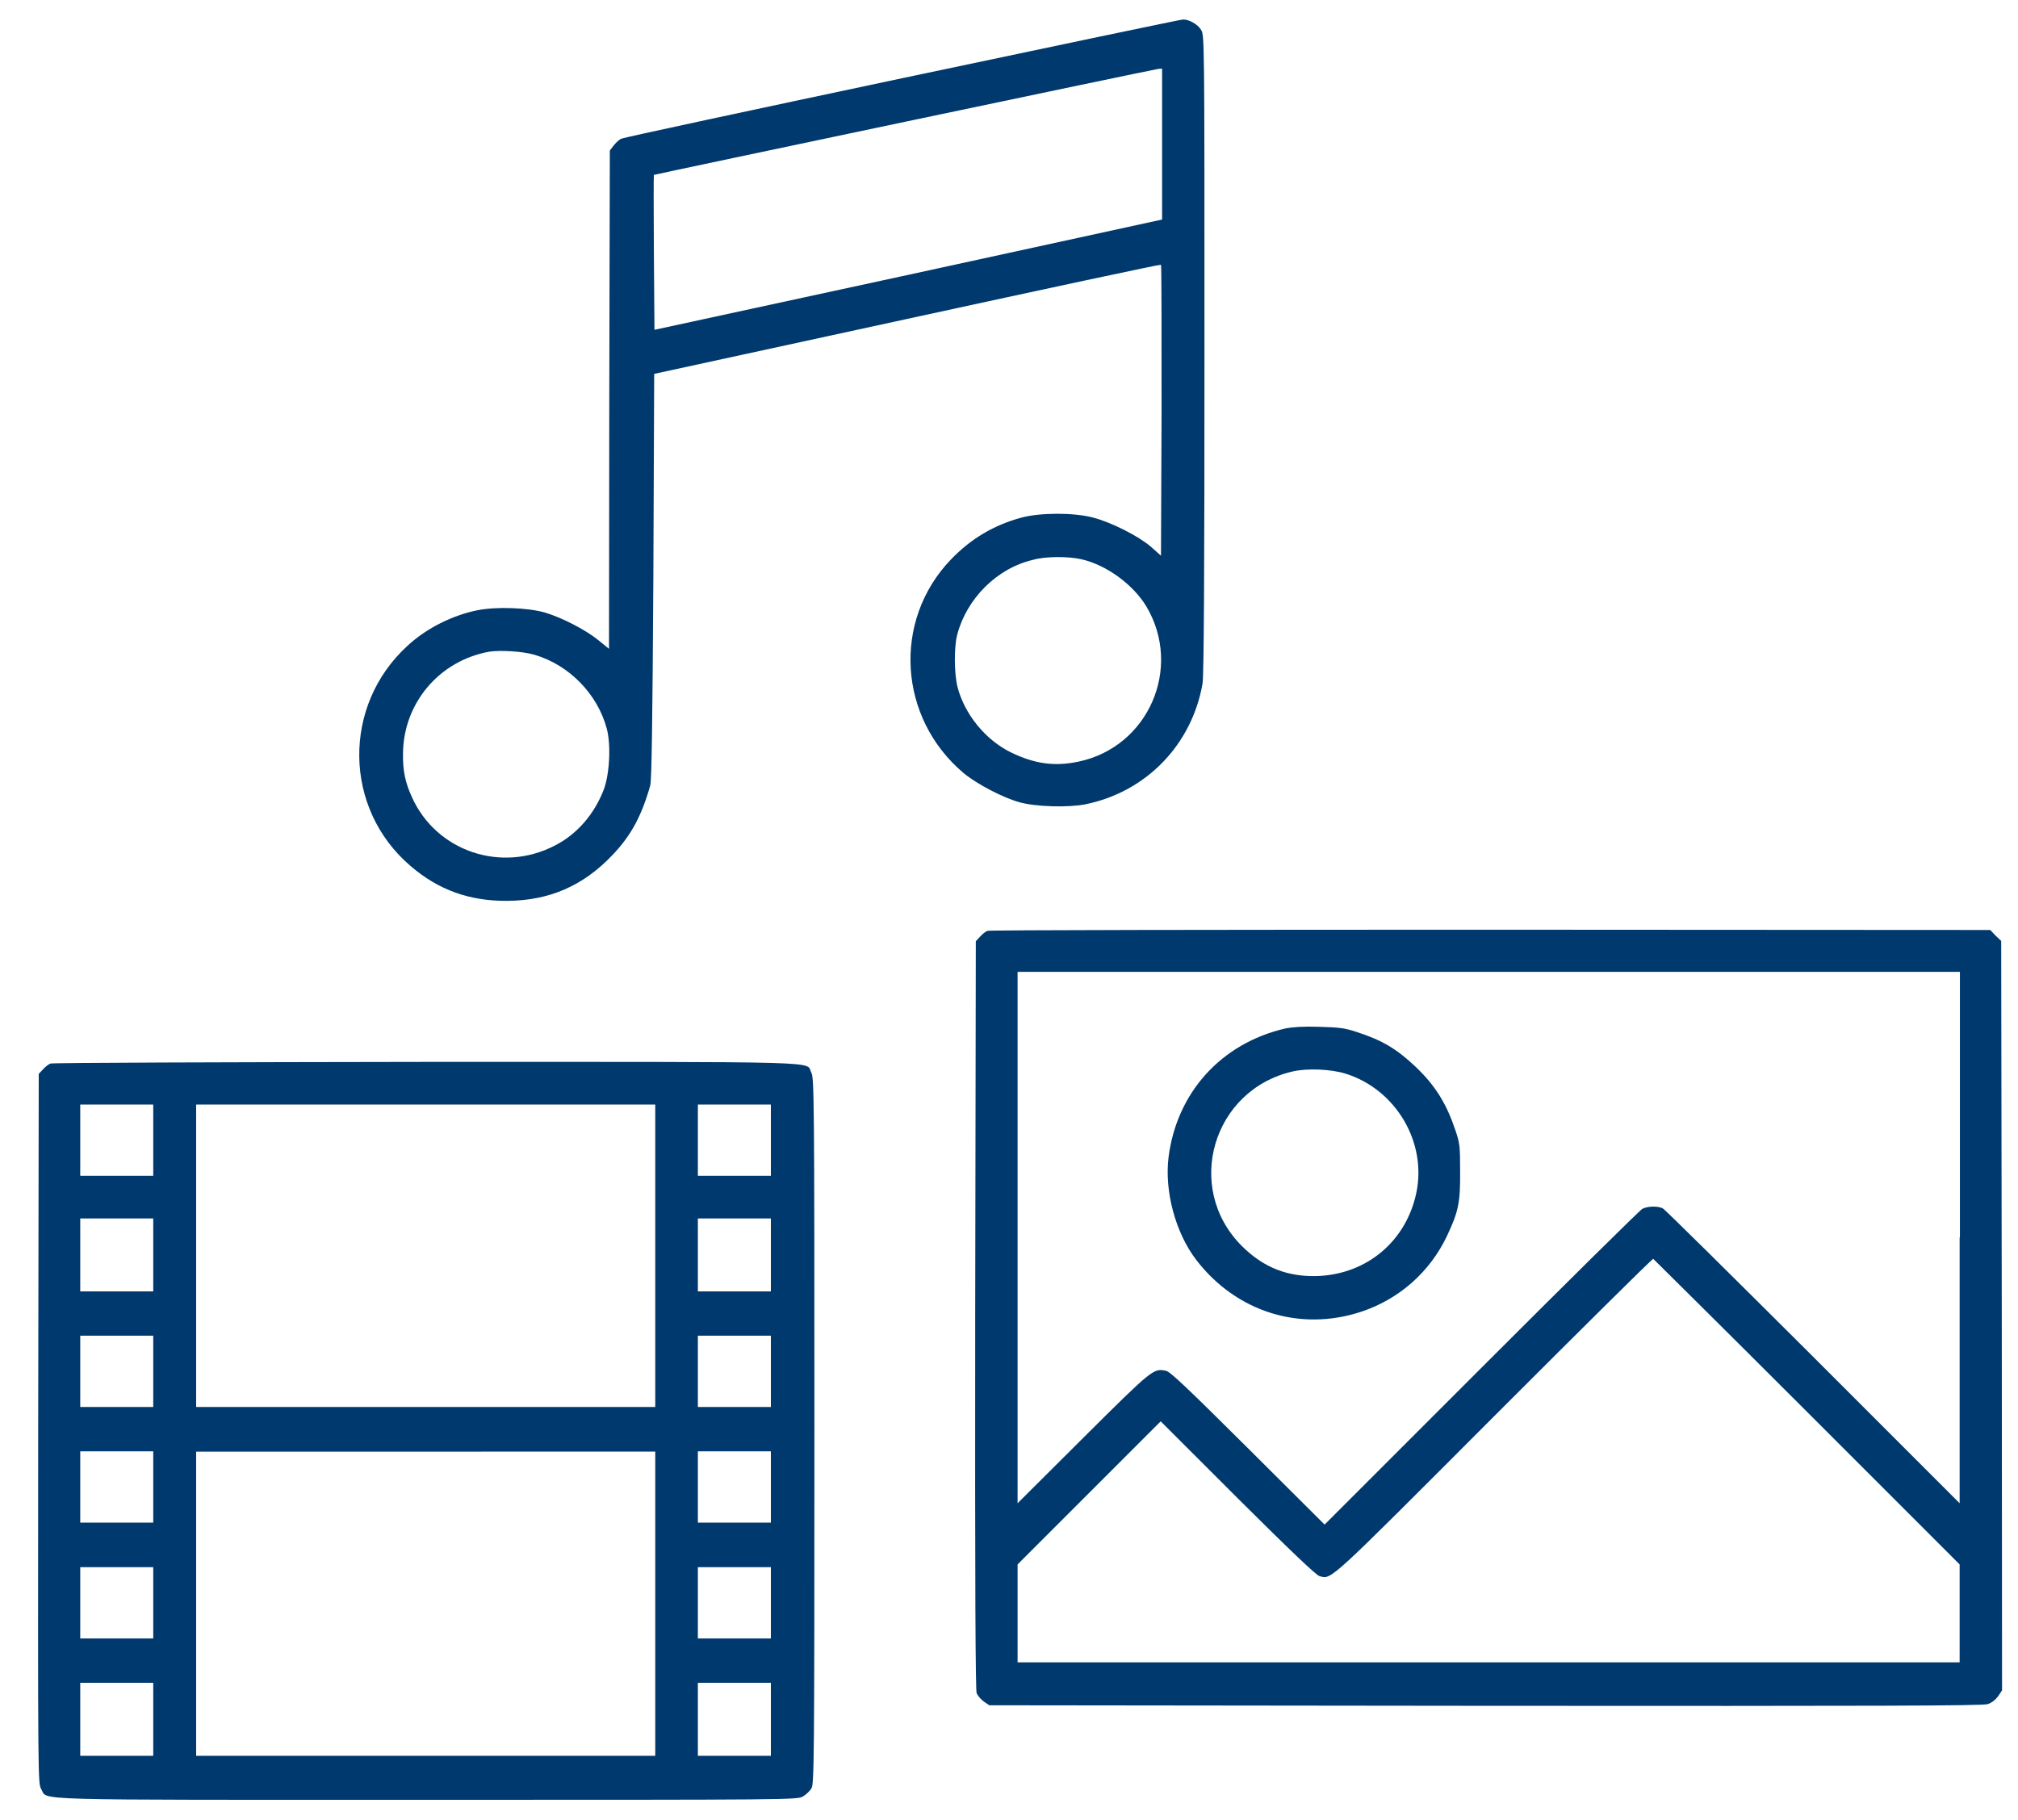
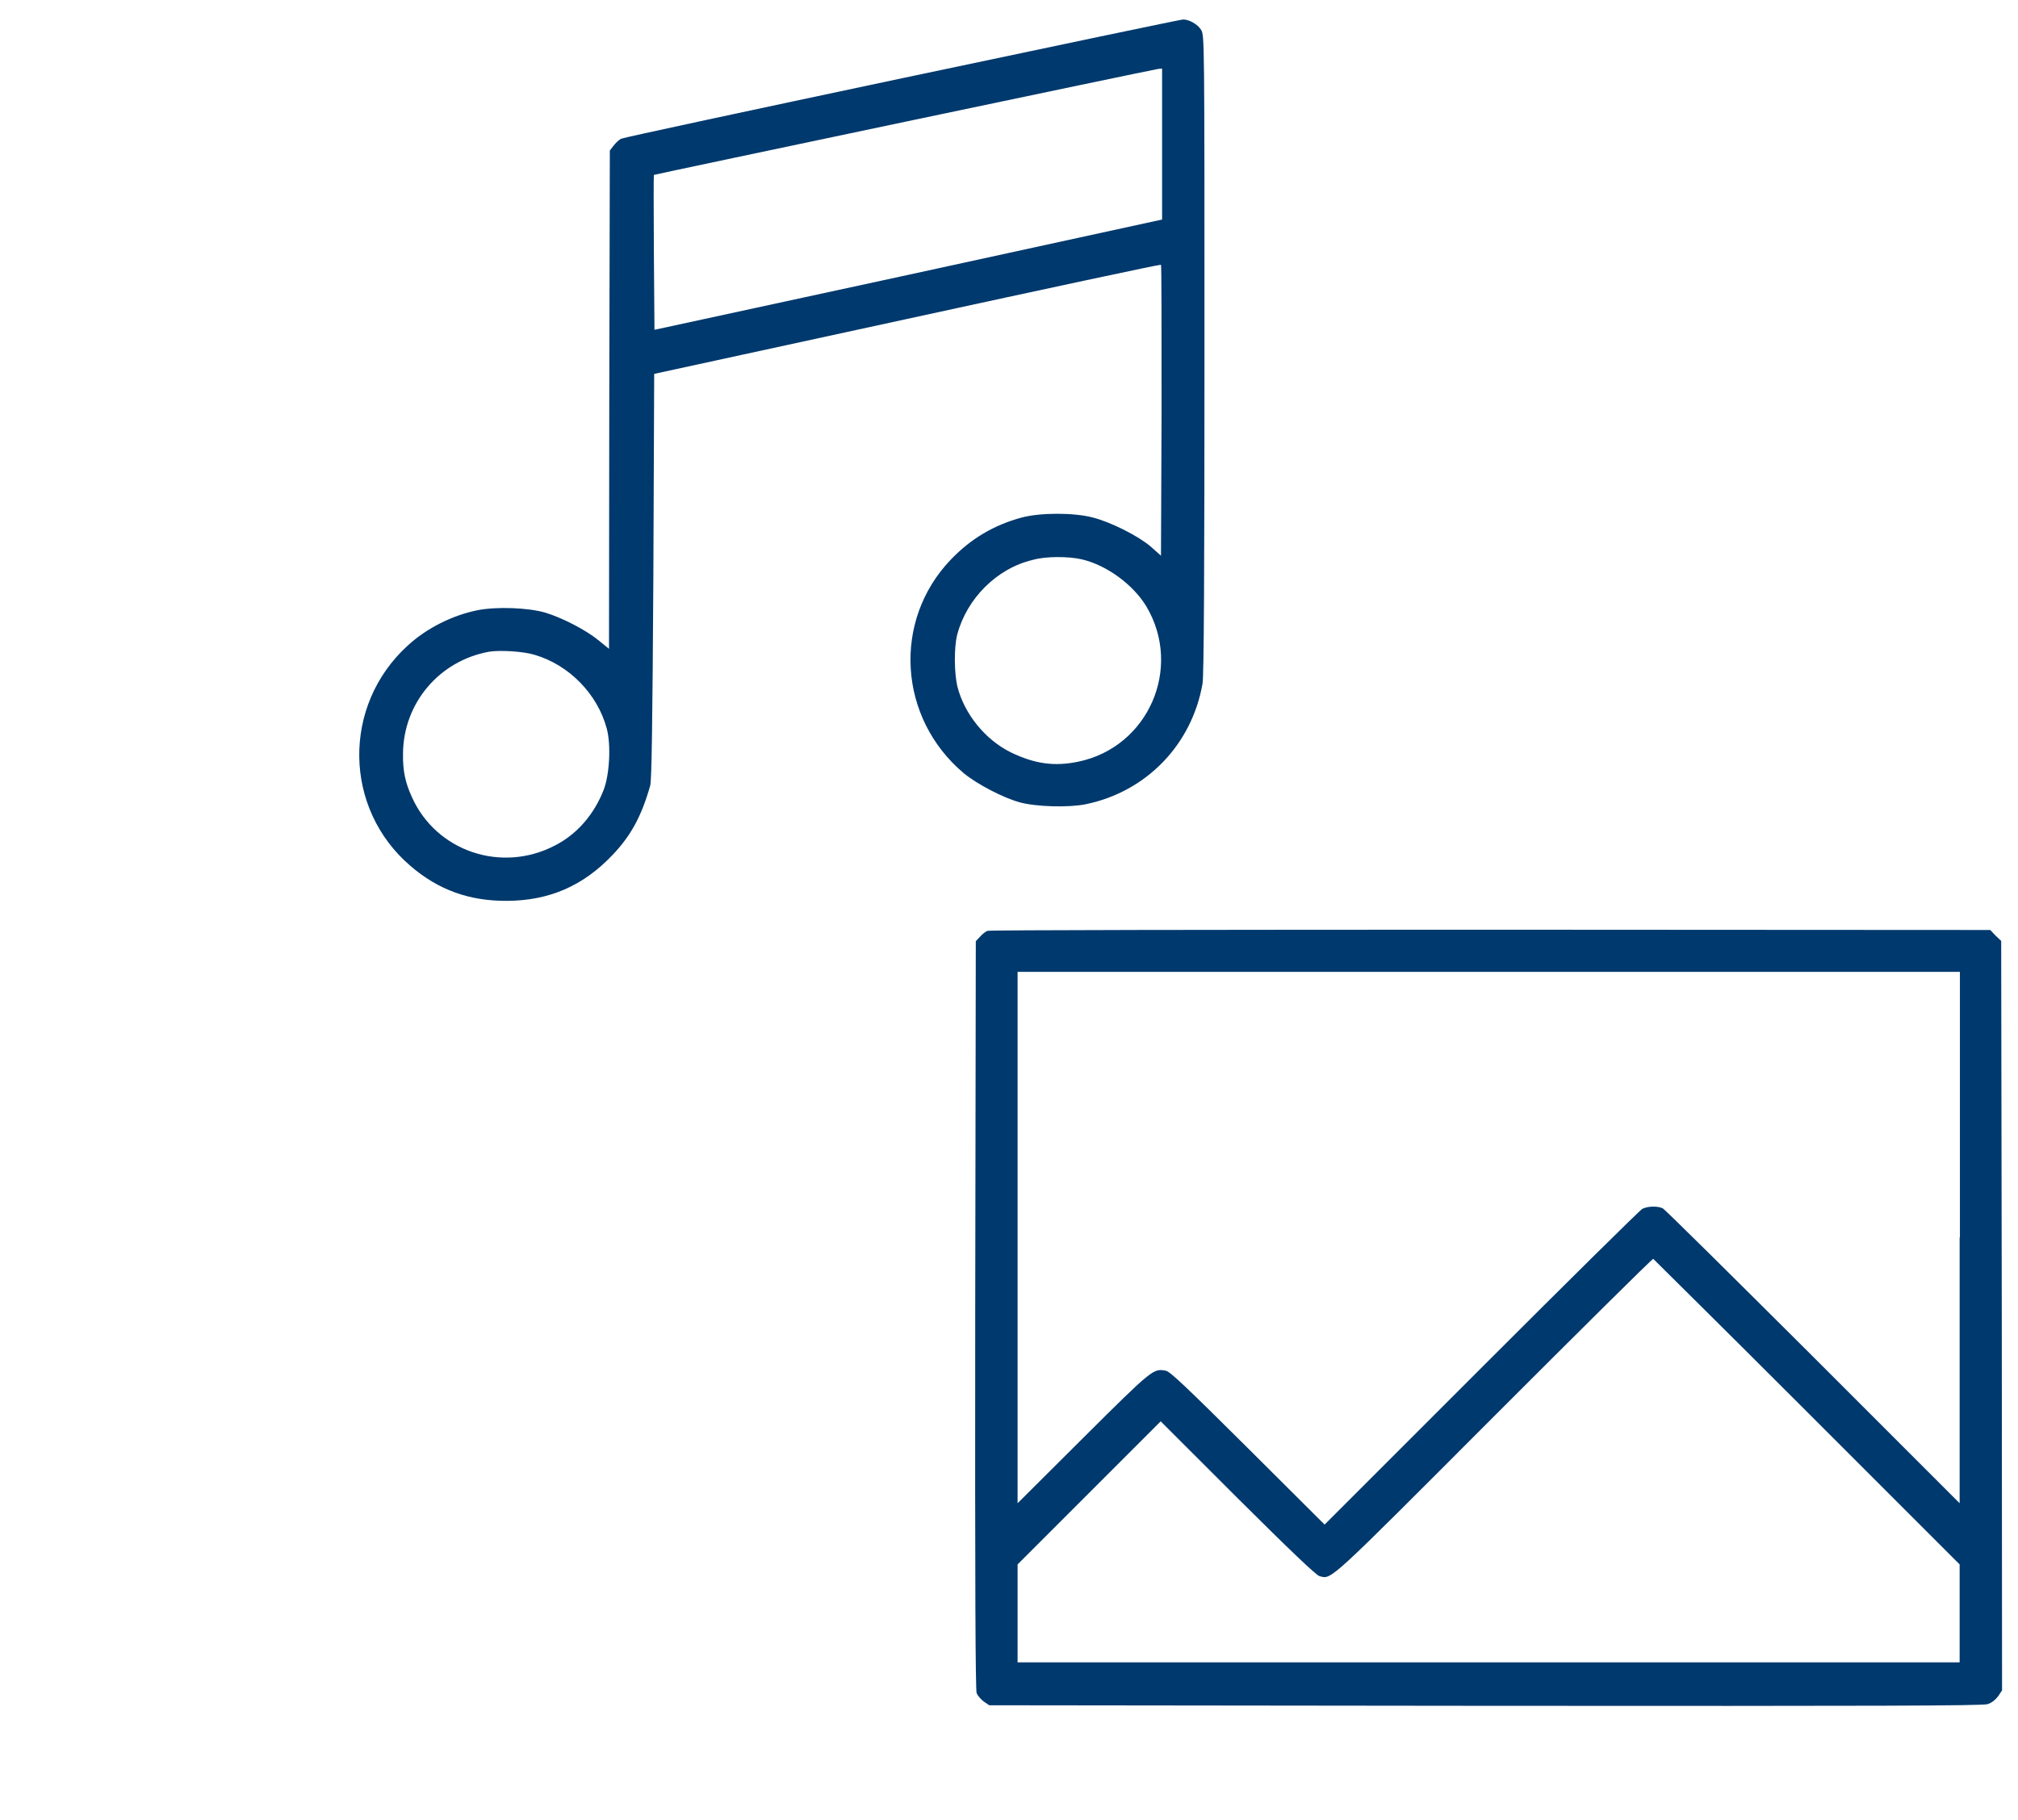
<svg xmlns="http://www.w3.org/2000/svg" width="51" height="46" viewBox="0 0 51 46" fill="none">
  <path d="M22.809 1.975C18.958 2.79 15.752 3.478 15.696 3.507C15.639 3.535 15.554 3.62 15.504 3.684L15.412 3.805L15.398 10.102L15.391 16.4L15.121 16.18C14.809 15.925 14.207 15.613 13.781 15.485C13.348 15.358 12.554 15.33 12.078 15.422C11.433 15.549 10.773 15.883 10.298 16.323C8.646 17.833 8.674 20.436 10.377 21.89C11.079 22.493 11.859 22.776 12.816 22.77C13.88 22.763 14.738 22.394 15.483 21.607C15.944 21.124 16.214 20.628 16.433 19.855C16.469 19.727 16.49 18.309 16.512 14.564L16.533 9.45L22.93 8.06C26.448 7.294 29.334 6.677 29.341 6.691C29.356 6.706 29.356 8.365 29.356 10.379L29.341 14.046L29.086 13.819C28.774 13.55 28.086 13.202 27.625 13.082C27.143 12.954 26.299 12.954 25.817 13.082C25.115 13.273 24.54 13.613 24.029 14.145C22.547 15.691 22.703 18.152 24.355 19.542C24.689 19.819 25.355 20.167 25.774 20.28C26.185 20.393 27 20.415 27.433 20.329C28.965 20.017 30.121 18.826 30.391 17.28C30.426 17.11 30.44 14.408 30.44 8.961C30.44 0.947 30.44 0.897 30.355 0.755C30.27 0.613 30.043 0.486 29.894 0.493C29.852 0.492 26.667 1.159 22.809 1.975ZM29.369 3.641V5.549L22.958 6.946L16.54 8.336L16.525 6.386C16.518 5.308 16.518 4.428 16.525 4.421C16.547 4.407 29.177 1.748 29.277 1.741L29.369 1.734L29.369 3.641ZM27.341 14.138C27.972 14.287 28.639 14.776 28.972 15.329C29.894 16.882 29.022 18.882 27.256 19.251C26.646 19.379 26.15 19.308 25.547 19.017C24.901 18.698 24.377 18.052 24.199 17.365C24.114 17.024 24.107 16.365 24.192 16.038C24.433 15.13 25.192 14.365 26.1 14.152C26.419 14.059 27 14.059 27.341 14.138ZM13.504 16.549C14.383 16.804 15.1 17.542 15.334 18.414C15.447 18.832 15.404 19.584 15.255 19.968C15.015 20.584 14.582 21.088 14.022 21.372C12.674 22.074 11.029 21.521 10.412 20.152C10.242 19.783 10.178 19.478 10.185 19.053C10.192 17.776 11.099 16.698 12.369 16.471C12.653 16.429 13.22 16.464 13.504 16.549Z" fill="#00396D" />
  <path d="M24.959 23.528C24.909 23.542 24.824 23.613 24.767 23.677L24.661 23.79L24.646 33.23C24.639 40.244 24.653 42.705 24.682 42.797C24.71 42.861 24.795 42.96 24.866 43.01L25.001 43.102L37.54 43.116C47.511 43.123 50.107 43.116 50.235 43.073C50.341 43.038 50.433 42.96 50.497 42.875L50.597 42.726L50.59 33.258L50.575 23.782L50.433 23.648L50.299 23.506L37.668 23.499C30.732 23.5 25.008 23.506 24.959 23.528H24.959ZM49.525 31.279V37.996L45.824 34.294C43.781 32.258 42.072 30.563 42.022 30.542C41.894 30.478 41.639 30.485 41.504 30.556C41.44 30.592 39.61 32.4 37.433 34.578L33.476 38.535L31.54 36.606C30.007 35.081 29.575 34.67 29.469 34.648C29.149 34.585 29.143 34.585 27.383 36.336L25.717 37.996V24.564L37.624 24.564H49.532V31.28L49.525 31.279ZM45.667 35.684L49.525 39.542V42.017H25.717V39.542L29.334 35.925L31.278 37.868C32.583 39.166 33.263 39.818 33.349 39.839C33.661 39.918 33.519 40.045 37.739 35.818C39.937 33.619 41.753 31.818 41.781 31.818C41.788 31.826 43.547 33.563 45.667 35.684H45.667Z" fill="#00396D" />
-   <path d="M32.482 25.996C30.858 26.372 29.738 27.62 29.532 29.251C29.426 30.109 29.709 31.166 30.234 31.847C31.241 33.159 32.858 33.669 34.411 33.152C35.362 32.833 36.135 32.152 36.567 31.244C36.858 30.627 36.907 30.4 36.901 29.613C36.901 28.975 36.894 28.897 36.78 28.563C36.553 27.89 36.276 27.443 35.78 26.967C35.298 26.513 34.936 26.294 34.298 26.088C33.986 25.982 33.844 25.967 33.333 25.953C32.937 25.939 32.66 25.96 32.482 25.996L32.482 25.996ZM34.007 27.138C35.276 27.535 36.064 28.868 35.794 30.152C35.539 31.358 34.568 32.187 33.341 32.251C32.56 32.287 31.936 32.045 31.383 31.492C29.915 30.024 30.645 27.542 32.674 27.081C33.043 26.996 33.645 27.024 34.007 27.138L34.007 27.138Z" fill="#00396D" />
-   <path d="M1.277 26.882C1.227 26.897 1.142 26.967 1.085 27.031L0.979 27.144L0.965 36.109C0.958 45.045 0.958 45.081 1.043 45.223C1.22 45.514 0.482 45.492 10.788 45.492C19.993 45.492 20.157 45.492 20.291 45.407C20.369 45.365 20.461 45.273 20.504 45.209C20.575 45.096 20.582 44.698 20.582 36.167C20.582 27.72 20.575 27.238 20.504 27.11C20.348 26.819 21.156 26.84 10.773 26.84C5.596 26.847 1.319 26.861 1.277 26.882L1.277 26.882ZM3.873 28.819V29.719H2.028V27.918H3.873V28.819ZM16.56 31.74V35.563H4.957V27.918H16.56V31.74ZM19.482 28.819V29.719H17.637V27.918H19.482V28.819ZM3.873 31.719V32.641H2.028V30.797H3.873V31.719ZM19.482 31.719V32.641H17.637V30.797H19.482V31.719ZM3.873 34.662V35.563H2.028V33.761H3.873V34.662ZM19.482 34.662V35.563H17.637V33.761H19.482V34.662ZM3.873 37.584V38.485H2.028V36.683H3.873V37.584ZM16.56 40.535V44.379H4.957V36.691H10.759L16.56 36.69L16.56 40.535ZM19.482 37.584V38.485H17.637V36.683H19.482V37.584ZM3.873 40.513V41.414H2.028V39.612H3.873V40.513ZM19.482 40.513V41.414H17.637V39.612H19.482V40.513ZM3.873 43.456V44.379H2.028V42.534H3.873V43.456ZM19.482 43.456V44.379H17.637V42.534H19.482V43.456Z" fill="#00396D" />
</svg>